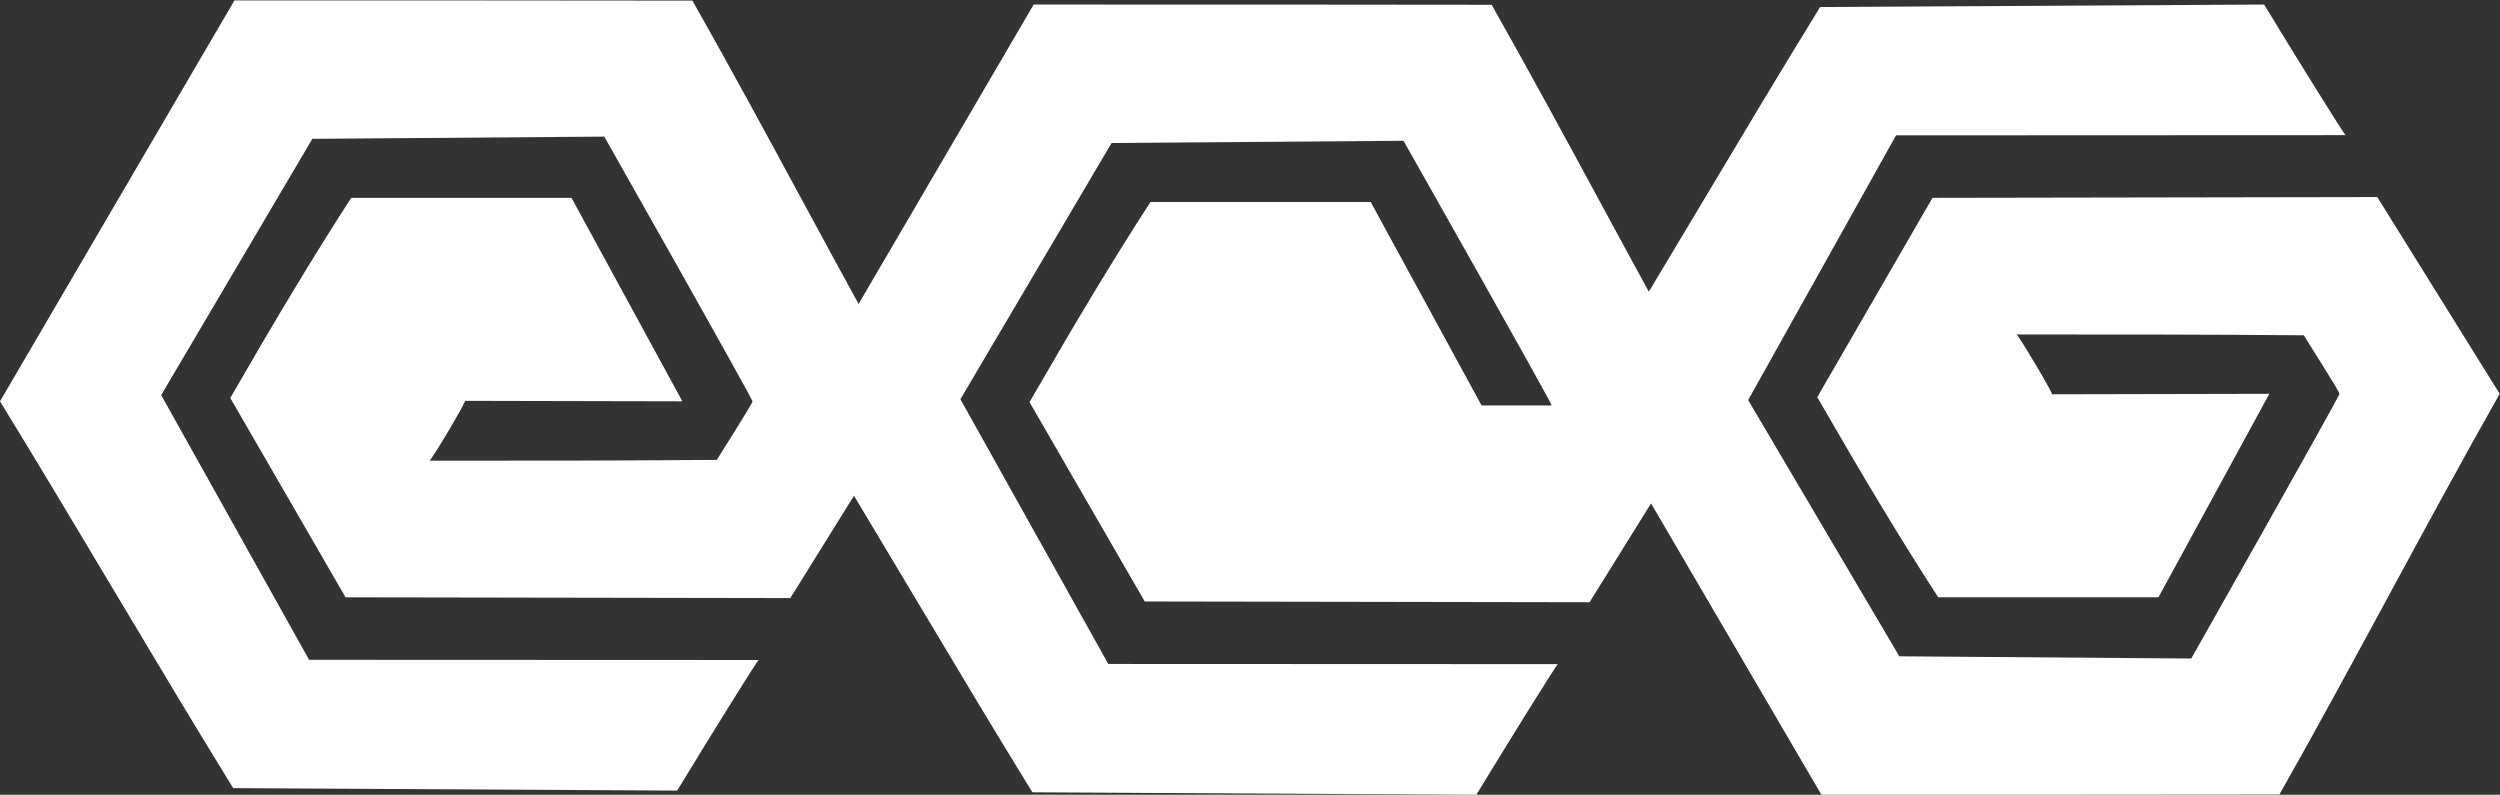
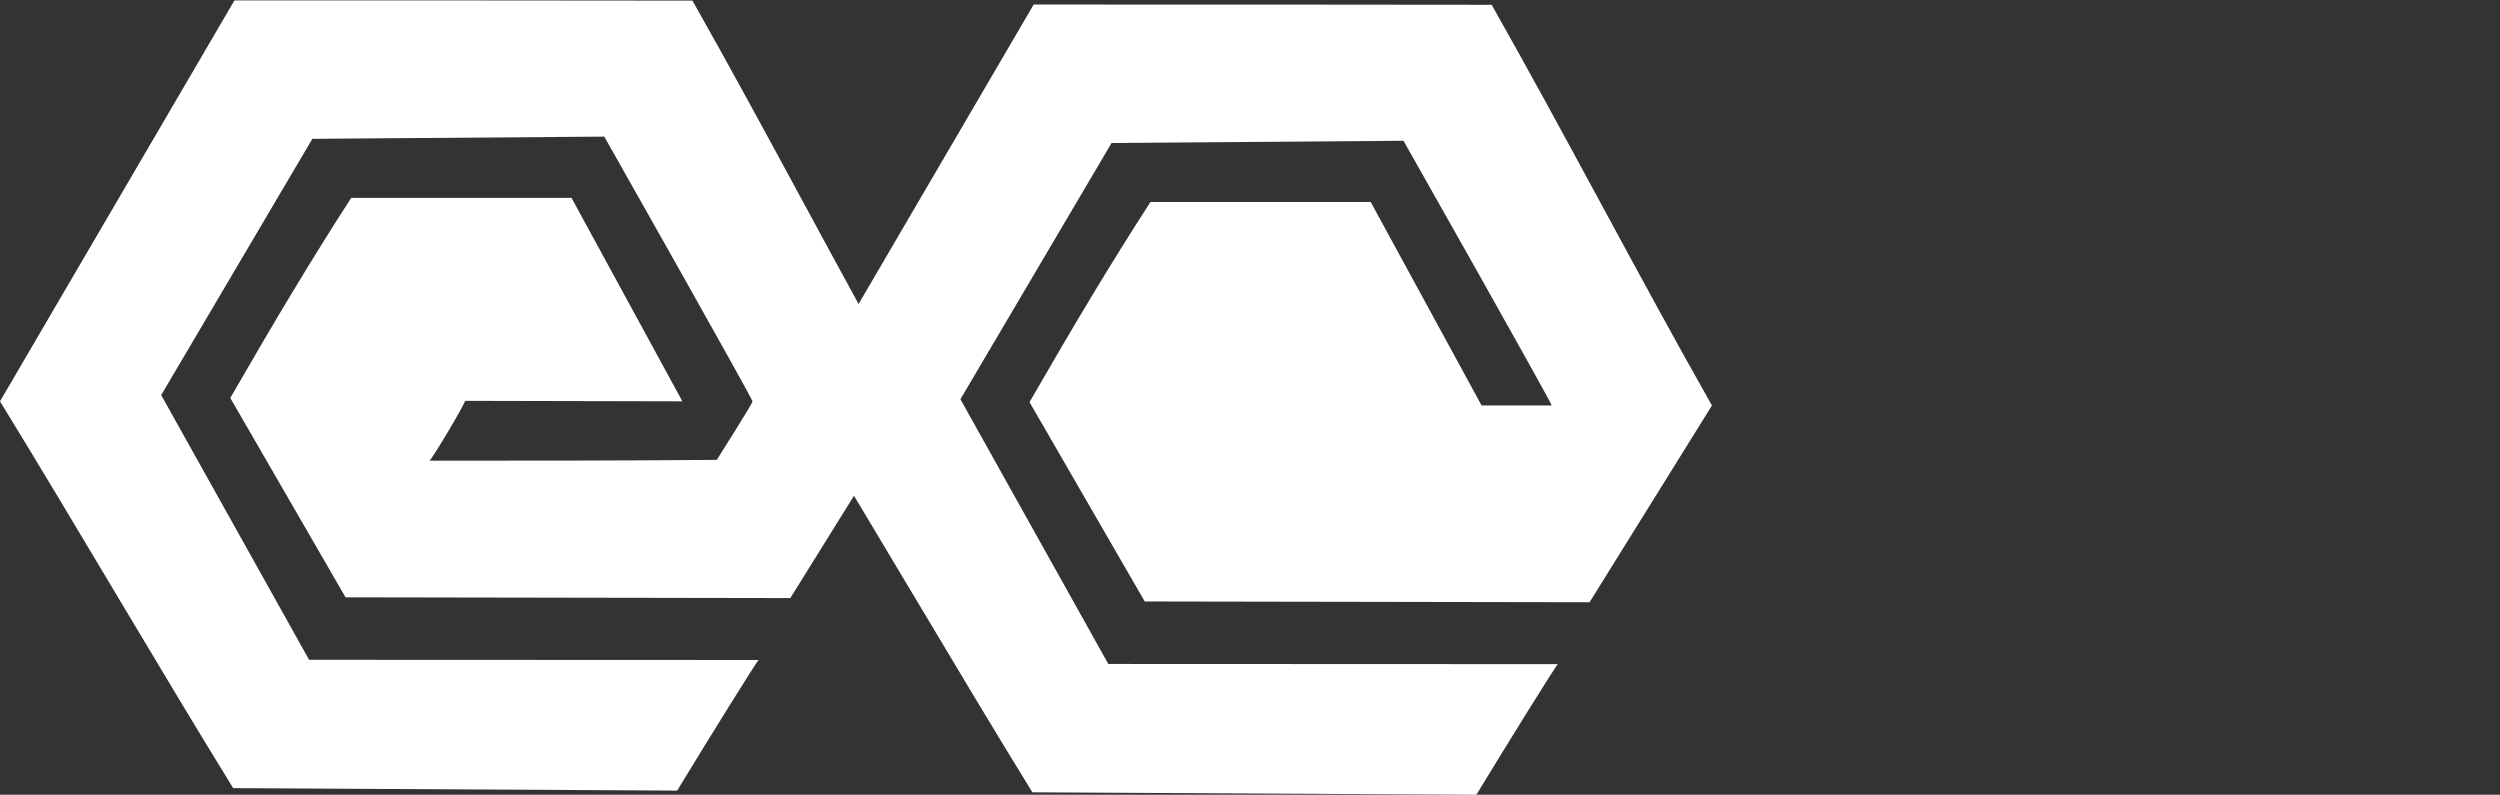
<svg xmlns="http://www.w3.org/2000/svg" height="783" viewBox="0 0 2463 783" width="2463">
  <rect x="0" y="0" width="2463" height="783" fill="#333333" stroke="none" />
  <g fill="#fffffe" fill-rule="evenodd">
    <path d="m682.179.603c72.337 127.653 144.688 267.121 217.025 394.774l-120.576 193.849-438.219-.766-113.526-196.387c45.132-78.365 81.031-138.192 119.142-197.154h217.011l109.229 200.458-214.188-.467c1.561.467-33.261 58.961-34.977 58.961 101.499 0 182.487 0 283.192-.808-.908.808 36.707-57.686 34.99-57.686 1.717 0-145.95-260.795-145.95-260.795l-287.603 2.184-148.928 252.47c46.806 83.683 98.888 177.097 145.709 260.796l442.928.184c-1.021-.184-50.607 79.769-80.293 128.674l-437.425-2.439c-75.174-121.98-153.128-256.257-229.72-381.074l230.981-394.987c190.416 0 297.05 0 451.198.213" />
-     <path d="m2245.66 782.777c72.34-127.654 144.69-267.122 217.03-394.775l-120.58-193.848-438.22.765-113.53 196.373c45.14 78.366 81.04 138.221 119.15 197.168h217.01l109.21-200.458-214.17.468c1.54-.468-33.28-58.961-34.98-58.961 101.5 0 182.49 0 283.19.808-.92-.808 36.7 57.685 35 57.685 1.7 0-145.96 260.795-145.96 260.795l-287.6-2.198-148.93-252.456c46.81-83.683 98.89-177.111 145.7-260.781l442.93-.199c-1.02.199-50.6-79.754-80.3-128.674l-437.41 2.425c-75.17 121.98-153.14 256.271-229.72 381.088l230.97 394.988c190.42 0 297.05 0 451.21-.213" />
    <path d="m1469.57 4.716c72.34 127.653 144.69 267.121 217.04 394.775l-120.57 193.835-438.24-.767-113.52-196.387c45.13-78.351 81.04-138.192 119.14-197.154h217.01l109.24 200.473s70.72 0 69.01 0c1.71 0-145.95-260.81-145.95-260.81l-287.61 2.185-148.926 252.469c46.806 83.699 98.906 177.098 145.696 260.795l442.93.185c-1.02-.185-50.6 79.769-80.3 128.675l-437.41-2.425c-75.171-121.995-153.124-256.258-229.716-381.074l230.986-395.002c190.4 0 297.05 0 451.19.227" />
  </g>
</svg>